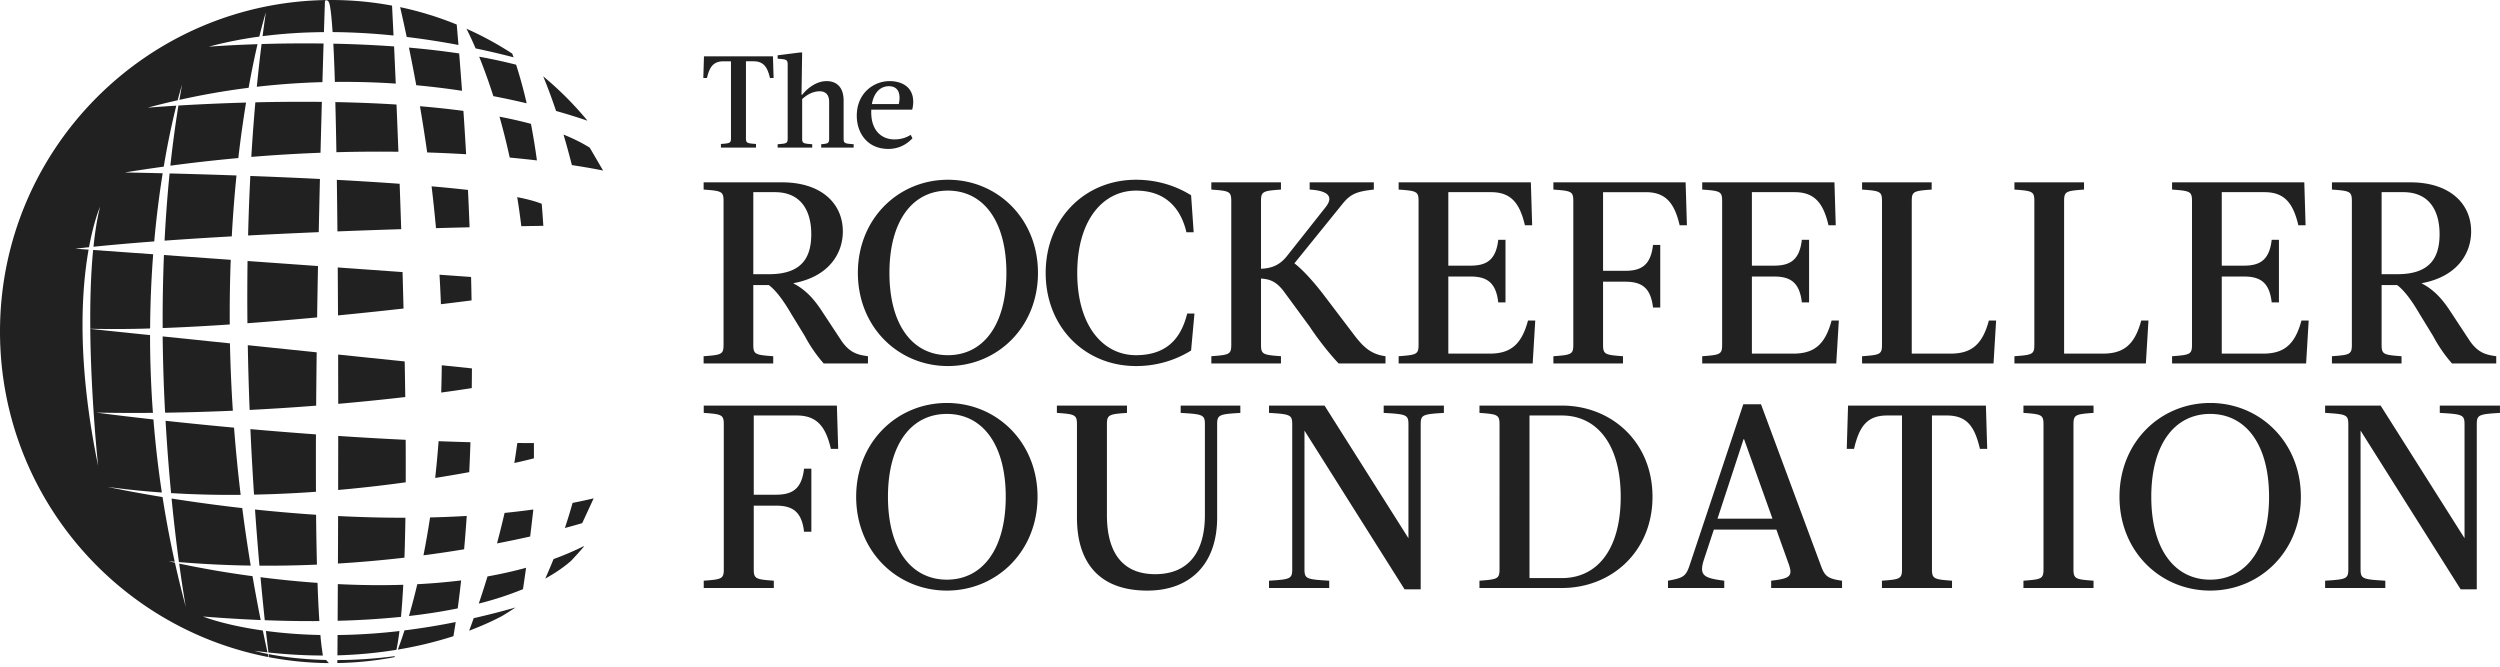
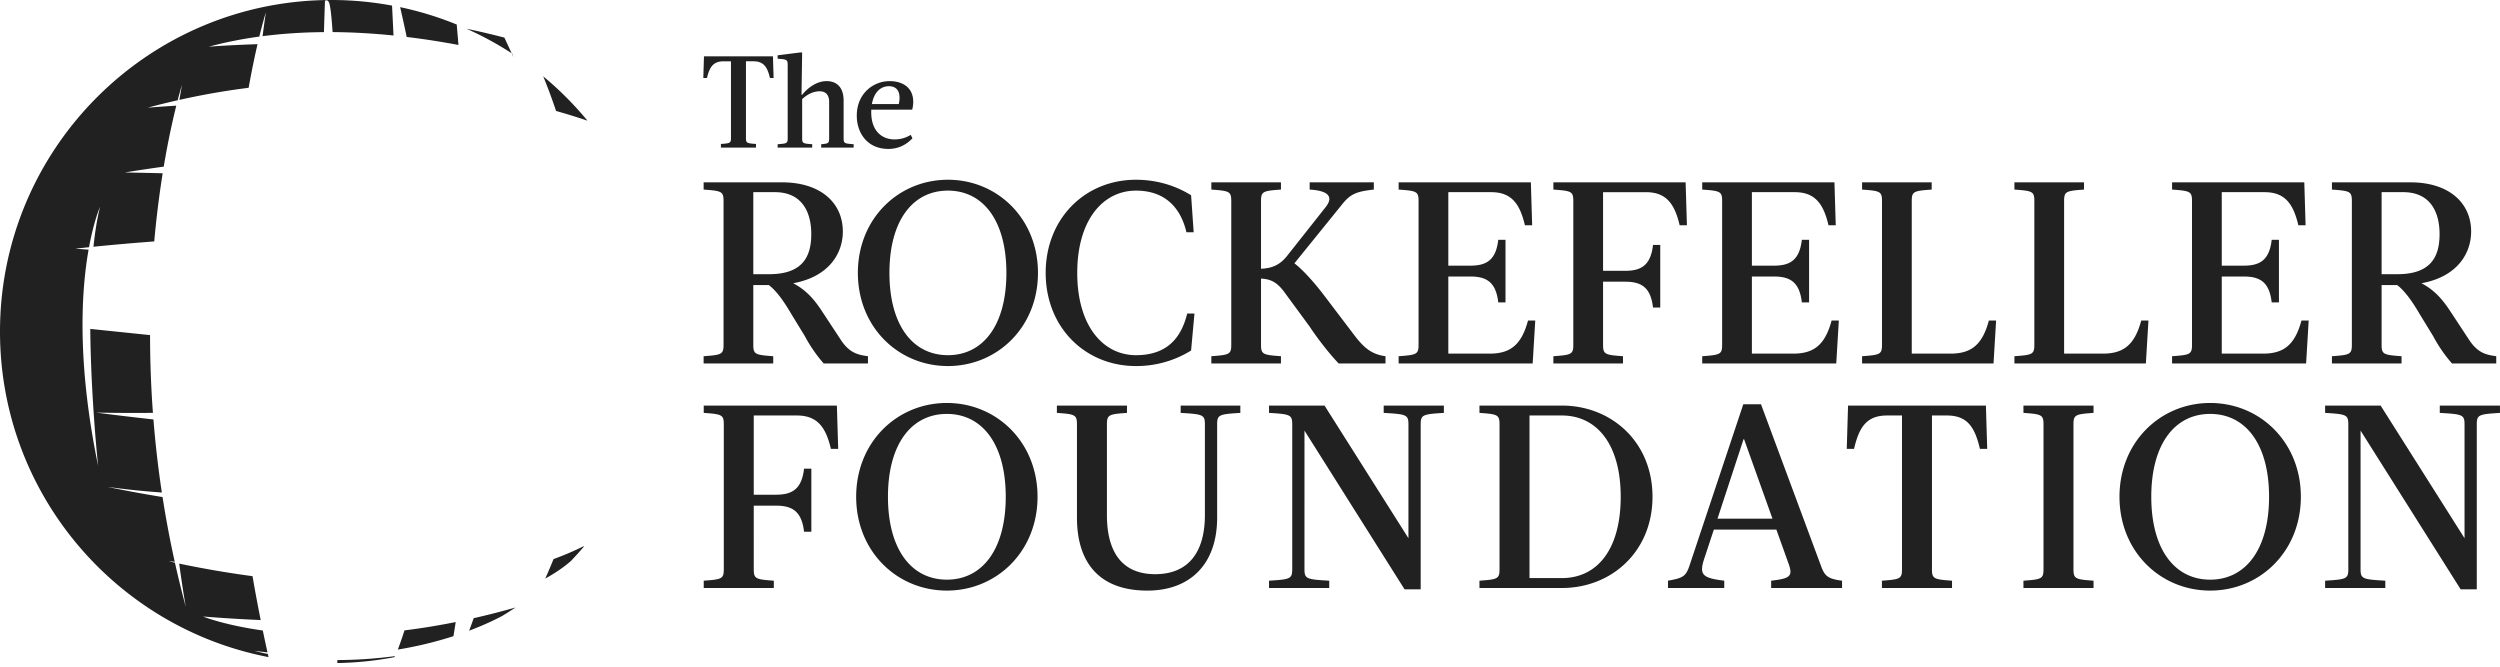
<svg xmlns="http://www.w3.org/2000/svg" width="195" height="52" fill="none" viewBox="0 0 195 52">
-   <path fill="#212121" d="M25.239 3.394c-1.807-.024-3.459 0-4.837.041a126.611 126.611 0 0 0-.37 3.334 59.122 59.122 0 0 1 5.118-.363c.032-1.133.062-2.146.089-3.012ZM38.482 7.5a60.94 60.94 0 0 1 2.598.557 36.292 36.292 0 0 0-.823-3.01 40.71 40.71 0 0 0-2.882-.624c.331.819.714 1.849 1.107 3.077ZM12.836 18.771c1.703-.123 3.465-.234 5.243-.334.092-1.694.219-3.28.367-4.751-1.99-.07-3.782-.121-5.217-.158-.177 1.761-.306 3.514-.393 5.243ZM19.602 12.239c1.873-.154 3.674-.259 5.398-.324.036-1.412.072-2.744.105-3.968-1.825-.02-3.58-.003-5.188.035-.126 1.417-.23 2.838-.315 4.257ZM32.468 6.648c1.252.117 2.443.264 3.57.434-.07-.954-.143-1.925-.222-2.913a64.802 64.802 0 0 0-3.918-.456c.204.994.394 1.972.57 2.935ZM19.192 8c-2.114.06-3.937.151-5.275.232a88.207 88.207 0 0 0-.628 4.692c1.82-.244 3.587-.44 5.301-.596a90.35 90.35 0 0 1 .602-4.327ZM38.766 42.387c.953-.184 1.82-.367 2.587-.54.082-.666.165-1.37.247-2.106-.743.102-1.491.19-2.243.267-.18.784-.378 1.577-.591 2.38ZM31.898 48.048a44.563 44.563 0 0 0 3.804-.593 89.96 89.96 0 0 0 .266-2.183c-1.136.14-2.28.237-3.419.296a51.372 51.372 0 0 1-.65 2.48ZM31.278 48.115c.07-.75.128-1.59.177-2.502-1.742.055-3.46.028-5.105-.053l-.014 2.861a64.535 64.535 0 0 0 4.942-.306ZM39.758 12.29c.76.072 1.471.147 2.122.222a53.481 53.481 0 0 0-.465-2.852c-.778-.21-1.6-.395-2.454-.559.275.971.545 2.036.797 3.19ZM40.344 15.377c.117.729.224 1.486.318 2.266.934-.016 1.536-.025 1.718-.027a78.633 78.633 0 0 0-.126-1.719c-.454-.187-1.104-.36-1.91-.52ZM25.185 51.13a21.16 21.16 0 0 1-.194-1.601 37.677 37.677 0 0 1-4.249-.315c.079.707.146 1.272.196 1.68 1.498.163 2.913.234 4.247.237ZM24.91 48.444a93.779 93.779 0 0 1-.143-2.979 79.757 79.757 0 0 1-4.447-.443c.118 1.284.232 2.41.332 3.354 1.507.057 2.924.078 4.258.068ZM26.33 49.532l-.01 1.585a34.741 34.741 0 0 0 4.6-.431c.088-.412.168-.903.238-1.465-1.75.203-3.357.293-4.828.312ZM37.344 47.08a25.593 25.593 0 0 0 3.449-1.124c.074-.499.155-1.055.24-1.669-.983.27-1.988.494-3.008.675-.214.7-.44 1.406-.681 2.118ZM18.772 38.6a122.991 122.991 0 0 1-.516-5.243 344.08 344.08 0 0 1-5.342-.535c.117 2.042.268 3.937.43 5.64 1.828.111 3.646.153 5.428.137ZM18.162 32.037a117.41 117.41 0 0 1-.226-5.255l-5.248-.542c.021 2.076.09 4.071.19 5.95 1.823-.025 3.59-.08 5.284-.153ZM12.69 25.588c1.697-.063 3.462-.16 5.232-.28-.013-1.763.015-3.446.075-5.043l-5.21-.373a124.22 124.22 0 0 0-.098 5.696ZM24.721 44.04a248.01 248.01 0 0 1-.066-3.888c-1.666-.111-3.264-.252-4.764-.41.111 1.588.229 3.056.345 4.38a88.785 88.785 0 0 0 4.485-.082ZM19.555 44.117a125.904 125.904 0 0 1-.659-4.486 128.73 128.73 0 0 1-5.513-.746c.19 1.945.394 3.621.574 4.957a82.03 82.03 0 0 0 5.598.275ZM30.869 6.521c-.047-1.074-.091-2.048-.13-2.9A92.572 92.572 0 0 0 26 3.407c.045.86.085 1.863.121 2.983 1.65-.018 3.236.03 4.748.131ZM36.81 28.735l-2.352-.244a95.491 95.491 0 0 1-.044 2.127 98.858 98.858 0 0 0 2.383-.346c.006-.502.01-1.015.014-1.537ZM31.61 30.968c-.012-.919-.026-1.846-.044-2.776l-5.191-.537.006 3.844c1.98-.173 3.74-.358 5.23-.531ZM36.696 34.493c-.831-.022-1.66-.049-2.486-.08a82.184 82.184 0 0 1-.265 2.867c.96-.152 1.848-.305 2.657-.453.035-.747.067-1.525.094-2.334ZM36.782 23.432a260 260 0 0 0-.037-1.828l-2.464-.176c.046.781.083 1.548.111 2.3a272.47 272.47 0 0 0 2.39-.296ZM33.32 11.891c1.065.035 2.08.082 3.037.14a328.29 328.29 0 0 0-.21-3.382 69.851 69.851 0 0 0-3.39-.363c.21 1.226.397 2.43.563 3.605ZM7.043 25.644a86.6 86.6 0 0 0 4.666-.024c.013-2.062.102-4 .239-5.788l-4.683-.334c-.187 1.92-.242 4.055-.222 6.146ZM44.606 12.877c1.577.24 2.435.427 2.435.427l-1.04-1.784c-.6-.378-1.289-.717-2.048-1.023.217.728.437 1.524.653 2.38ZM26.344 20.86c.008 1.235.015 2.486.02 3.742 1.872-.183 3.608-.368 5.111-.536-.024-.953-.05-1.903-.076-2.844l-5.055-.361ZM40.117 36.114a39.768 39.768 0 0 0 1.529-.364v-1.19c-.26 0-.858-.002-1.294-.005-.076.515-.145 1.034-.235 1.56ZM33.664 14.533c.133 1.112.246 2.199.343 3.263.93-.026 1.809-.049 2.62-.068-.037-.95-.077-1.92-.125-2.914-.89-.1-1.841-.194-2.838-.281ZM31.622 40.384c-1.787.003-3.547-.046-5.25-.133-.003 1.308-.008 2.549-.013 3.705 1.824-.111 3.56-.27 5.189-.458.033-.981.057-2.024.074-3.114ZM24.645 38.359a497.49 497.49 0 0 1-.001-4.477 323.59 323.59 0 0 1-5.113-.411c.081 1.797.178 3.508.283 5.11a94.66 94.66 0 0 0 4.83-.222ZM31.643 34.305a274.944 274.944 0 0 1-5.262-.302c-.001 1.446-.003 2.858-.006 4.215 1.874-.167 3.643-.373 5.271-.598a337.71 337.71 0 0 0-.003-3.315ZM31.076 11.838c-.05-1.302-.1-2.536-.148-3.685-1.598-.1-3.204-.16-4.772-.19.032 1.209.06 2.52.083 3.91 1.696-.046 3.313-.055 4.837-.035ZM33.031 43.315a95.649 95.649 0 0 0 3.17-.47c.072-.804.14-1.671.205-2.602-.956.057-1.91.095-2.861.117a68.9 68.9 0 0 1-.514 2.955ZM31.294 17.875c-.04-1.21-.08-2.393-.122-3.54-1.59-.116-3.245-.218-4.899-.307.018 1.295.033 2.641.046 4.022 1.729-.067 3.402-.125 4.975-.175ZM24.66 31.641c.01-1.37.024-2.763.042-4.16l-5.374-.556c.03 1.736.08 3.424.143 5.05 1.833-.092 3.571-.207 5.189-.334ZM19.352 18.368c1.848-.098 3.701-.184 5.51-.26.03-1.425.06-2.814.093-4.149-1.866-.093-3.708-.17-5.43-.234a176.468 176.468 0 0 0-.173 4.643ZM19.299 25.212c1.85-.136 3.686-.292 5.436-.454.02-1.346.044-2.686.069-4.007l-5.495-.393a206.212 206.212 0 0 0-.01 4.854ZM44.063 41.184c.873-.232 1.35-.381 1.35-.381l.893-1.932c-.543.128-1.092.247-1.645.356-.182.65-.382 1.303-.599 1.957ZM20.953 51.02l.03.241a25.98 25.98 0 0 0 4.668.462l-.217-.246c-2.005-.047-3.533-.271-4.48-.457Z" />
-   <path fill="#212121" d="M30.58.437A25.978 25.978 0 0 0 25.864 0C11.58 0 0 11.58 0 25.864c0 12.601 9.014 23.093 20.945 25.39l-.055-.246c-.679-.135-1.046-.246-1.046-.246.345.047.683.085 1.02.123-.127-.572-.248-1.14-.365-1.705-3.04-.43-4.668-1.093-4.668-1.093 1.582.127 3.08.217 4.503.277-.231-1.157-.444-2.298-.637-3.423a77.71 77.71 0 0 1-5.72-.98c.291 2.145.516 3.382.516 3.382a80.537 80.537 0 0 1-.849-3.455c-.318-.07-.49-.111-.49-.111l.475.039a80.699 80.699 0 0 1-.95-5.045c-2.67-.437-4.28-.792-4.28-.792a63.61 63.61 0 0 0 4.225.437 81.555 81.555 0 0 1-.656-5.698c-2.79-.31-4.461-.536-4.461-.536 1.5.028 2.976.034 4.421.021a82.874 82.874 0 0 1-.223-6.065l-4.664-.483c.052 5.508.614 10.689.614 10.689C5.99 28.278 6.34 22.696 6.91 19.473l-1.037-.074c.35-.04.708-.079 1.071-.117.39-2.113.861-3.154.861-3.154-.23.917-.395 1.978-.514 3.119 1.487-.152 3.08-.29 4.74-.416a77.54 77.54 0 0 1 .658-5.316 395.367 395.367 0 0 0-2.952-.062c1.028-.169 2.037-.317 3.036-.456a61.61 61.61 0 0 1 .977-4.755c-1.402.086-2.229.157-2.229.157a55.958 55.958 0 0 1 2.337-.578c.205-.786.339-1.206.339-1.206-.072.392-.14.784-.206 1.177a57.133 57.133 0 0 1 5.402-.944c.243-1.36.485-2.5.694-3.402-2.333.076-3.81.197-3.81.197a31.38 31.38 0 0 1 3.95-.788c.303-1.236.51-1.888.51-1.888-.09.615-.176 1.235-.256 1.855 1.6-.207 3.206-.304 4.786-.316.048-1.542.078-2.43.078-2.43s.258-.226.371.297c.086.393.16 1.128.226 2.13 1.63.012 3.226.111 4.752.266L30.58.437ZM35.76 3.507l-.135-1.593A25.67 25.67 0 0 0 31.211.558c.18.783.35 1.558.512 2.325 1.428.172 2.784.388 4.036.624ZM45.825 9.415a26.045 26.045 0 0 0-3.458-3.465c.222.532.586 1.455 1.007 2.705.979.277 1.806.54 2.45.76ZM40.056 4.469c-.033-.096-.068-.191-.102-.287a25.767 25.767 0 0 0-3.571-1.943c.098.189.36.708.714 1.536a64.39 64.39 0 0 1 2.959.694ZM36.594 49.194c1.084-.409 1.94-.813 2.56-1.14.358-.215.71-.438 1.057-.67-1.122.32-2.208.596-3.262.834-.115.325-.234.65-.355.976ZM31.031 50.667a30.452 30.452 0 0 0 4.337-1.045c.052-.305.111-.673.176-1.103a53.631 53.631 0 0 1-3.994.651 32.31 32.31 0 0 1-.519 1.497ZM26.313 51.717a25.95 25.95 0 0 0 4.46-.46l.023-.078a35.385 35.385 0 0 1-4.482.306c0 .08 0 .16-.002.232ZM42.531 45.128c.89-.49 1.538-.965 1.998-1.369.332-.347.655-.703.968-1.068a1.39 1.39 0 0 0 .063-.104c-.766.383-1.563.722-2.385 1.022a41.61 41.61 0 0 1-.644 1.519ZM54.91 4.395h5.38l.051 1.688h-.285c-.203-.875-.508-1.302-1.291-1.302h-.58v6c0 .377.081.398.783.448v.285h-2.736v-.285c.702-.05.784-.07.784-.447v-6h-.58c-.783 0-1.088.426-1.292 1.301h-.285l.051-1.688ZM60.656 11.25c.702-.051.783-.071.783-.448V5.066c0-.417-.08-.437-.783-.488v-.264l1.77-.224h.142l-.05 3.305h.05c.489-.6 1.17-1.068 1.912-1.068.712 0 1.323.407 1.323 1.526v2.95c0 .376.08.396.783.447v.265h-2.533v-.265c.54-.05.62-.07.62-.447V7.935c0-.499-.243-.814-.732-.814-.59 0-1.068.325-1.373.61v3.072c0 .376.082.396.784.447v.265h-2.696v-.265ZM71.232 7.944c0 .194-.03.417-.081.61h-3.194v.214c0 1.424.814 2.105 1.81 2.105.6 0 .987-.183 1.272-.356l.132.275c-.193.183-.783.824-1.882.824-1.617 0-2.46-1.22-2.46-2.594 0-1.729 1.291-2.695 2.562-2.695.905 0 1.84.417 1.84 1.617Zm-3.224.173h2.095c.05-.183.061-.376.061-.518-.01-.641-.377-.875-.824-.875-.691 0-1.18.519-1.332 1.393ZM60.998 14.222c3.028 0 4.743 1.614 4.743 3.835 0 1.715-1.09 3.532-3.875 4.036 1.05.545 1.655 1.312 2.14 2.018l1.634 2.483c.686.99 1.353 1.09 2.06 1.19v.566h-3.452a11.114 11.114 0 0 1-1.474-2.14l-1.05-1.715c-.484-.827-1.09-1.756-1.755-2.26h-1.211v4.662c0 .747.161.787 1.554.888v.565h-5.43v-.565c1.394-.101 1.555-.141 1.555-.888V15.675c0-.747-.161-.787-1.554-.888v-.565h6.115Zm-2.24.767v6.398h1.231c2.604 0 3.29-1.353 3.29-3.129 0-1.614-.646-3.27-2.846-3.27h-1.675ZM66.914 21.286c0-4.239 3.169-7.266 7.024-7.266s7.024 3.027 7.024 7.266c0 4.238-3.17 7.266-7.024 7.266-3.855 0-7.024-3.028-7.024-7.266Zm2.462 0c0 4.077 1.817 6.418 4.562 6.418s4.561-2.34 4.561-6.418c0-4.077-1.816-6.418-4.561-6.418s-4.562 2.341-4.562 6.418ZM92.603 24.455h.565l-.263 2.886a8.086 8.086 0 0 1-4.299 1.211c-3.976 0-7.043-3.027-7.043-7.266 0-4.238 3.067-7.266 7.043-7.266 2.019 0 3.492.707 4.3 1.211l.201 2.886h-.565c-.404-1.735-1.514-3.249-3.936-3.249-2.563 0-4.581 2.28-4.581 6.418s2.018 6.418 4.581 6.418c2.664 0 3.593-1.635 3.997-3.25ZM96.038 15.675c0-.747-.16-.787-1.554-.888v-.565h5.43v.565c-1.393.1-1.555.141-1.555.888v5.288c.909-.04 1.494-.323 2.039-1.01l2.967-3.753c.585-.707.484-1.312-1.211-1.413v-.565h5.005v.565c-1.291.141-1.796.323-2.422 1.09l-3.774 4.662c.767.585 1.736 1.736 2.301 2.482l2.422 3.19c.686.887 1.292 1.433 2.382 1.574v.565h-3.654c-.868-.908-1.836-2.22-2.24-2.846l-2.059-2.805c-.565-.727-1.05-.929-1.756-.969v5.167c0 .747.162.787 1.555.888v.565h-5.43v-.565c1.393-.101 1.555-.141 1.555-.888V15.675ZM119.508 17.572h-.565c-.404-1.736-1.09-2.583-2.644-2.583h-3.33v5.732h1.715c1.231 0 1.998-.404 2.18-2.019h.565v4.885h-.565c-.182-1.615-.949-2.019-2.18-2.019h-1.715v6.015h3.209c1.554 0 2.482-.606 3.007-2.584h.565l-.201 3.35h-10.455v-.564c1.392-.102 1.554-.142 1.554-.888V15.675c0-.747-.162-.788-1.554-.888v-.566h10.313l.101 3.351ZM122.718 15.675c0-.747-.161-.787-1.554-.888v-.565h10.314l.101 3.35h-.566c-.403-1.736-1.089-2.583-2.644-2.583h-3.33v6.135h1.716c1.231 0 1.998-.403 2.18-2.018h.565v4.884h-.565c-.182-1.614-.949-2.018-2.18-2.018h-1.716v4.925c0 .747.162.787 1.554.888v.565h-5.429v-.565c1.393-.101 1.554-.142 1.554-.888V15.675ZM143.188 17.572h-.565c-.404-1.736-1.09-2.583-2.644-2.583h-3.331v5.732h1.716c1.231 0 1.998-.404 2.18-2.019h.565v4.885h-.565c-.182-1.615-.949-2.019-2.18-2.019h-1.716v6.015h3.209c1.555 0 2.483-.606 3.008-2.584h.565l-.202 3.35h-10.455v-.564c1.393-.102 1.554-.142 1.554-.888V15.675c0-.747-.161-.788-1.554-.888v-.566h10.314l.101 3.351ZM146.796 15.675c0-.747-.161-.787-1.554-.888v-.565h5.429v.565c-1.392.1-1.554.141-1.554.888v11.908h3.008c1.554 0 2.482-.605 3.007-2.583h.565l-.202 3.35h-10.253v-.565c1.393-.101 1.554-.142 1.554-.888V15.675ZM158.679 15.675c0-.747-.161-.787-1.554-.888v-.565h5.429v.565c-1.392.1-1.554.141-1.554.888v11.908h3.008c1.554 0 2.482-.605 3.007-2.583h.565l-.202 3.35h-10.253v-.565c1.393-.101 1.554-.142 1.554-.888V15.675ZM179.836 17.572h-.565c-.404-1.736-1.09-2.583-2.644-2.583h-3.33v5.732h1.715c1.232 0 1.999-.404 2.18-2.019h.565v4.885h-.565c-.181-1.615-.948-2.019-2.18-2.019h-1.715v6.015h3.209c1.554 0 2.482-.606 3.007-2.584h.565l-.201 3.35h-10.455v-.564c1.392-.102 1.554-.142 1.554-.888V15.675c0-.747-.162-.788-1.554-.888v-.566h10.313l.101 3.351ZM188.006 14.222c3.028 0 4.743 1.614 4.743 3.835 0 1.715-1.089 3.532-3.875 4.036 1.049.545 1.655 1.312 2.139 2.018l1.635 2.483c.687.99 1.353 1.09 2.059 1.19v.566h-3.451a11.125 11.125 0 0 1-1.474-2.14l-1.049-1.715c-.485-.827-1.09-1.756-1.756-2.26h-1.211v4.662c0 .747.161.787 1.554.888v.565h-5.429v-.565c1.392-.101 1.554-.141 1.554-.888V15.675c0-.747-.162-.787-1.554-.888v-.565h6.115Zm-2.24.767v6.398h1.231c2.604 0 3.29-1.353 3.29-3.129 0-1.614-.646-3.27-2.846-3.27h-1.675ZM56.456 33.099c0-.752-.163-.793-1.565-.894v-.57h10.386l.102 3.375h-.57c-.406-1.748-1.097-2.602-2.662-2.602h-3.354v6.179h1.728c1.24 0 2.012-.407 2.195-2.033h.57v4.92h-.57c-.183-1.627-.955-2.033-2.195-2.033h-1.728V44.4c0 .752.163.793 1.565.894v.57h-5.467v-.57c1.402-.101 1.565-.142 1.565-.894V33.099ZM66.781 38.75c0-4.27 3.191-7.318 7.074-7.318 3.882 0 7.073 3.049 7.073 7.317 0 4.269-3.191 7.317-7.073 7.317-3.883 0-7.074-3.048-7.074-7.317Zm2.48 0c0 4.105 1.83 6.463 4.594 6.463 2.764 0 4.593-2.358 4.593-6.464 0-4.105-1.83-6.463-4.593-6.463-2.765 0-4.594 2.358-4.594 6.463ZM84.003 33.099c0-.752-.163-.793-1.566-.894v-.57h5.468v.57c-1.402.101-1.565.142-1.565.894v7.073c0 3.009 1.28 4.614 3.76 4.614 2.643 0 3.882-1.768 3.882-4.614V33.1c0-.752-.162-.793-1.89-.894v-.57h4.655v.57c-1.647.101-1.81.142-1.81.894v7.277c0 3.658-2.134 5.69-5.447 5.69-3.74 0-5.487-2.174-5.487-5.69v-7.277ZM109.554 45.965l-7.805-12.378V44.4c0 .752.163.793 1.931.894v.57h-4.696v-.57c1.647-.101 1.81-.142 1.81-.894V33.099c0-.752-.163-.793-1.81-.894v-.57h4.33l6.545 10.346V33.1c0-.752-.163-.793-1.931-.894v-.57h4.695v.57c-1.646.102-1.809.142-1.809.894v12.866h-1.26ZM115.398 45.863v-.569c1.403-.101 1.565-.142 1.565-.894V33.099c0-.752-.162-.793-1.565-.894v-.57h6.423c3.883 0 7.074 2.846 7.074 7.114 0 4.269-3.191 7.115-7.074 7.115h-6.423Zm6.423-.772c2.765 0 4.594-2.236 4.594-6.342 0-4.105-1.87-6.341-4.594-6.341h-2.52V45.09h2.52ZM142.074 44.237c.264.671.488.915 1.606 1.057v.569h-5.529v-.569c1.423-.163 1.707-.325 1.382-1.26l-.976-2.724h-4.878l-.772 2.338c-.387 1.22-.061 1.443 1.585 1.646v.57h-4.39v-.57c1.118-.203 1.382-.305 1.666-1.138l4.208-12.622h1.382l4.716 12.703Zm-8.11-3.78h4.289l-2.216-6.2h-.04l-2.033 6.2ZM144.148 31.635h10.753l.101 3.374h-.569c-.406-1.748-1.016-2.601-2.581-2.601h-1.159V44.4c0 .752.163.793 1.565.894v.57h-5.467v-.57c1.402-.101 1.565-.142 1.565-.894V32.408h-1.159c-1.565 0-2.175.853-2.581 2.601h-.569l.101-3.374ZM159.393 33.099c0-.752-.162-.793-1.565-.894v-.57h5.467v.57c-1.402.101-1.564.142-1.564.894v11.3c0 .753.162.794 1.564.895v.57h-5.467v-.57c1.403-.101 1.565-.142 1.565-.894V33.099ZM165.32 38.75c0-4.27 3.191-7.318 7.074-7.318 3.882 0 7.073 3.049 7.073 7.317 0 4.269-3.191 7.317-7.073 7.317-3.883 0-7.074-3.048-7.074-7.317Zm2.48 0c0 4.105 1.829 6.463 4.594 6.463 2.764 0 4.593-2.358 4.593-6.464 0-4.105-1.829-6.463-4.593-6.463-2.765 0-4.594 2.358-4.594 6.463ZM191.929 45.965l-7.805-12.378V44.4c0 .752.163.793 1.931.894v.57h-4.696v-.57c1.647-.101 1.81-.142 1.81-.894V33.099c0-.752-.163-.793-1.81-.894v-.57h4.33l6.545 10.346V33.1c0-.752-.163-.793-1.931-.894v-.57h4.695v.57c-1.646.102-1.809.142-1.809.894v12.866h-1.26Z" />
+   <path fill="#212121" d="M30.58.437A25.978 25.978 0 0 0 25.864 0C11.58 0 0 11.58 0 25.864c0 12.601 9.014 23.093 20.945 25.39l-.055-.246c-.679-.135-1.046-.246-1.046-.246.345.047.683.085 1.02.123-.127-.572-.248-1.14-.365-1.705-3.04-.43-4.668-1.093-4.668-1.093 1.582.127 3.08.217 4.503.277-.231-1.157-.444-2.298-.637-3.423a77.71 77.71 0 0 1-5.72-.98c.291 2.145.516 3.382.516 3.382a80.537 80.537 0 0 1-.849-3.455c-.318-.07-.49-.111-.49-.111l.475.039a80.699 80.699 0 0 1-.95-5.045c-2.67-.437-4.28-.792-4.28-.792a63.61 63.61 0 0 0 4.225.437 81.555 81.555 0 0 1-.656-5.698c-2.79-.31-4.461-.536-4.461-.536 1.5.028 2.976.034 4.421.021a82.874 82.874 0 0 1-.223-6.065l-4.664-.483c.052 5.508.614 10.689.614 10.689C5.99 28.278 6.34 22.696 6.91 19.473l-1.037-.074c.35-.04.708-.079 1.071-.117.39-2.113.861-3.154.861-3.154-.23.917-.395 1.978-.514 3.119 1.487-.152 3.08-.29 4.74-.416a77.54 77.54 0 0 1 .658-5.316 395.367 395.367 0 0 0-2.952-.062c1.028-.169 2.037-.317 3.036-.456a61.61 61.61 0 0 1 .977-4.755c-1.402.086-2.229.157-2.229.157a55.958 55.958 0 0 1 2.337-.578c.205-.786.339-1.206.339-1.206-.072.392-.14.784-.206 1.177a57.133 57.133 0 0 1 5.402-.944c.243-1.36.485-2.5.694-3.402-2.333.076-3.81.197-3.81.197a31.38 31.38 0 0 1 3.95-.788c.303-1.236.51-1.888.51-1.888-.09.615-.176 1.235-.256 1.855 1.6-.207 3.206-.304 4.786-.316.048-1.542.078-2.43.078-2.43s.258-.226.371.297c.086.393.16 1.128.226 2.13 1.63.012 3.226.111 4.752.266L30.58.437ZM35.76 3.507l-.135-1.593A25.67 25.67 0 0 0 31.211.558c.18.783.35 1.558.512 2.325 1.428.172 2.784.388 4.036.624ZM45.825 9.415a26.045 26.045 0 0 0-3.458-3.465c.222.532.586 1.455 1.007 2.705.979.277 1.806.54 2.45.76ZM40.056 4.469c-.033-.096-.068-.191-.102-.287a25.767 25.767 0 0 0-3.571-1.943a64.39 64.39 0 0 1 2.959.694ZM36.594 49.194c1.084-.409 1.94-.813 2.56-1.14.358-.215.71-.438 1.057-.67-1.122.32-2.208.596-3.262.834-.115.325-.234.65-.355.976ZM31.031 50.667a30.452 30.452 0 0 0 4.337-1.045c.052-.305.111-.673.176-1.103a53.631 53.631 0 0 1-3.994.651 32.31 32.31 0 0 1-.519 1.497ZM26.313 51.717a25.95 25.95 0 0 0 4.46-.46l.023-.078a35.385 35.385 0 0 1-4.482.306c0 .08 0 .16-.002.232ZM42.531 45.128c.89-.49 1.538-.965 1.998-1.369.332-.347.655-.703.968-1.068a1.39 1.39 0 0 0 .063-.104c-.766.383-1.563.722-2.385 1.022a41.61 41.61 0 0 1-.644 1.519ZM54.91 4.395h5.38l.051 1.688h-.285c-.203-.875-.508-1.302-1.291-1.302h-.58v6c0 .377.081.398.783.448v.285h-2.736v-.285c.702-.05.784-.07.784-.447v-6h-.58c-.783 0-1.088.426-1.292 1.301h-.285l.051-1.688ZM60.656 11.25c.702-.051.783-.071.783-.448V5.066c0-.417-.08-.437-.783-.488v-.264l1.77-.224h.142l-.05 3.305h.05c.489-.6 1.17-1.068 1.912-1.068.712 0 1.323.407 1.323 1.526v2.95c0 .376.08.396.783.447v.265h-2.533v-.265c.54-.05.62-.07.62-.447V7.935c0-.499-.243-.814-.732-.814-.59 0-1.068.325-1.373.61v3.072c0 .376.082.396.784.447v.265h-2.696v-.265ZM71.232 7.944c0 .194-.03.417-.081.61h-3.194v.214c0 1.424.814 2.105 1.81 2.105.6 0 .987-.183 1.272-.356l.132.275c-.193.183-.783.824-1.882.824-1.617 0-2.46-1.22-2.46-2.594 0-1.729 1.291-2.695 2.562-2.695.905 0 1.84.417 1.84 1.617Zm-3.224.173h2.095c.05-.183.061-.376.061-.518-.01-.641-.377-.875-.824-.875-.691 0-1.18.519-1.332 1.393ZM60.998 14.222c3.028 0 4.743 1.614 4.743 3.835 0 1.715-1.09 3.532-3.875 4.036 1.05.545 1.655 1.312 2.14 2.018l1.634 2.483c.686.99 1.353 1.09 2.06 1.19v.566h-3.452a11.114 11.114 0 0 1-1.474-2.14l-1.05-1.715c-.484-.827-1.09-1.756-1.755-2.26h-1.211v4.662c0 .747.161.787 1.554.888v.565h-5.43v-.565c1.394-.101 1.555-.141 1.555-.888V15.675c0-.747-.161-.787-1.554-.888v-.565h6.115Zm-2.24.767v6.398h1.231c2.604 0 3.29-1.353 3.29-3.129 0-1.614-.646-3.27-2.846-3.27h-1.675ZM66.914 21.286c0-4.239 3.169-7.266 7.024-7.266s7.024 3.027 7.024 7.266c0 4.238-3.17 7.266-7.024 7.266-3.855 0-7.024-3.028-7.024-7.266Zm2.462 0c0 4.077 1.817 6.418 4.562 6.418s4.561-2.34 4.561-6.418c0-4.077-1.816-6.418-4.561-6.418s-4.562 2.341-4.562 6.418ZM92.603 24.455h.565l-.263 2.886a8.086 8.086 0 0 1-4.299 1.211c-3.976 0-7.043-3.027-7.043-7.266 0-4.238 3.067-7.266 7.043-7.266 2.019 0 3.492.707 4.3 1.211l.201 2.886h-.565c-.404-1.735-1.514-3.249-3.936-3.249-2.563 0-4.581 2.28-4.581 6.418s2.018 6.418 4.581 6.418c2.664 0 3.593-1.635 3.997-3.25ZM96.038 15.675c0-.747-.16-.787-1.554-.888v-.565h5.43v.565c-1.393.1-1.555.141-1.555.888v5.288c.909-.04 1.494-.323 2.039-1.01l2.967-3.753c.585-.707.484-1.312-1.211-1.413v-.565h5.005v.565c-1.291.141-1.796.323-2.422 1.09l-3.774 4.662c.767.585 1.736 1.736 2.301 2.482l2.422 3.19c.686.887 1.292 1.433 2.382 1.574v.565h-3.654c-.868-.908-1.836-2.22-2.24-2.846l-2.059-2.805c-.565-.727-1.05-.929-1.756-.969v5.167c0 .747.162.787 1.555.888v.565h-5.43v-.565c1.393-.101 1.555-.141 1.555-.888V15.675ZM119.508 17.572h-.565c-.404-1.736-1.09-2.583-2.644-2.583h-3.33v5.732h1.715c1.231 0 1.998-.404 2.18-2.019h.565v4.885h-.565c-.182-1.615-.949-2.019-2.18-2.019h-1.715v6.015h3.209c1.554 0 2.482-.606 3.007-2.584h.565l-.201 3.35h-10.455v-.564c1.392-.102 1.554-.142 1.554-.888V15.675c0-.747-.162-.788-1.554-.888v-.566h10.313l.101 3.351ZM122.718 15.675c0-.747-.161-.787-1.554-.888v-.565h10.314l.101 3.35h-.566c-.403-1.736-1.089-2.583-2.644-2.583h-3.33v6.135h1.716c1.231 0 1.998-.403 2.18-2.018h.565v4.884h-.565c-.182-1.614-.949-2.018-2.18-2.018h-1.716v4.925c0 .747.162.787 1.554.888v.565h-5.429v-.565c1.393-.101 1.554-.142 1.554-.888V15.675ZM143.188 17.572h-.565c-.404-1.736-1.09-2.583-2.644-2.583h-3.331v5.732h1.716c1.231 0 1.998-.404 2.18-2.019h.565v4.885h-.565c-.182-1.615-.949-2.019-2.18-2.019h-1.716v6.015h3.209c1.555 0 2.483-.606 3.008-2.584h.565l-.202 3.35h-10.455v-.564c1.393-.102 1.554-.142 1.554-.888V15.675c0-.747-.161-.788-1.554-.888v-.566h10.314l.101 3.351ZM146.796 15.675c0-.747-.161-.787-1.554-.888v-.565h5.429v.565c-1.392.1-1.554.141-1.554.888v11.908h3.008c1.554 0 2.482-.605 3.007-2.583h.565l-.202 3.35h-10.253v-.565c1.393-.101 1.554-.142 1.554-.888V15.675ZM158.679 15.675c0-.747-.161-.787-1.554-.888v-.565h5.429v.565c-1.392.1-1.554.141-1.554.888v11.908h3.008c1.554 0 2.482-.605 3.007-2.583h.565l-.202 3.35h-10.253v-.565c1.393-.101 1.554-.142 1.554-.888V15.675ZM179.836 17.572h-.565c-.404-1.736-1.09-2.583-2.644-2.583h-3.33v5.732h1.715c1.232 0 1.999-.404 2.18-2.019h.565v4.885h-.565c-.181-1.615-.948-2.019-2.18-2.019h-1.715v6.015h3.209c1.554 0 2.482-.606 3.007-2.584h.565l-.201 3.35h-10.455v-.564c1.392-.102 1.554-.142 1.554-.888V15.675c0-.747-.162-.788-1.554-.888v-.566h10.313l.101 3.351ZM188.006 14.222c3.028 0 4.743 1.614 4.743 3.835 0 1.715-1.089 3.532-3.875 4.036 1.049.545 1.655 1.312 2.139 2.018l1.635 2.483c.687.99 1.353 1.09 2.059 1.19v.566h-3.451a11.125 11.125 0 0 1-1.474-2.14l-1.049-1.715c-.485-.827-1.09-1.756-1.756-2.26h-1.211v4.662c0 .747.161.787 1.554.888v.565h-5.429v-.565c1.392-.101 1.554-.141 1.554-.888V15.675c0-.747-.162-.787-1.554-.888v-.565h6.115Zm-2.24.767v6.398h1.231c2.604 0 3.29-1.353 3.29-3.129 0-1.614-.646-3.27-2.846-3.27h-1.675ZM56.456 33.099c0-.752-.163-.793-1.565-.894v-.57h10.386l.102 3.375h-.57c-.406-1.748-1.097-2.602-2.662-2.602h-3.354v6.179h1.728c1.24 0 2.012-.407 2.195-2.033h.57v4.92h-.57c-.183-1.627-.955-2.033-2.195-2.033h-1.728V44.4c0 .752.163.793 1.565.894v.57h-5.467v-.57c1.402-.101 1.565-.142 1.565-.894V33.099ZM66.781 38.75c0-4.27 3.191-7.318 7.074-7.318 3.882 0 7.073 3.049 7.073 7.317 0 4.269-3.191 7.317-7.073 7.317-3.883 0-7.074-3.048-7.074-7.317Zm2.48 0c0 4.105 1.83 6.463 4.594 6.463 2.764 0 4.593-2.358 4.593-6.464 0-4.105-1.83-6.463-4.593-6.463-2.765 0-4.594 2.358-4.594 6.463ZM84.003 33.099c0-.752-.163-.793-1.566-.894v-.57h5.468v.57c-1.402.101-1.565.142-1.565.894v7.073c0 3.009 1.28 4.614 3.76 4.614 2.643 0 3.882-1.768 3.882-4.614V33.1c0-.752-.162-.793-1.89-.894v-.57h4.655v.57c-1.647.101-1.81.142-1.81.894v7.277c0 3.658-2.134 5.69-5.447 5.69-3.74 0-5.487-2.174-5.487-5.69v-7.277ZM109.554 45.965l-7.805-12.378V44.4c0 .752.163.793 1.931.894v.57h-4.696v-.57c1.647-.101 1.81-.142 1.81-.894V33.099c0-.752-.163-.793-1.81-.894v-.57h4.33l6.545 10.346V33.1c0-.752-.163-.793-1.931-.894v-.57h4.695v.57c-1.646.102-1.809.142-1.809.894v12.866h-1.26ZM115.398 45.863v-.569c1.403-.101 1.565-.142 1.565-.894V33.099c0-.752-.162-.793-1.565-.894v-.57h6.423c3.883 0 7.074 2.846 7.074 7.114 0 4.269-3.191 7.115-7.074 7.115h-6.423Zm6.423-.772c2.765 0 4.594-2.236 4.594-6.342 0-4.105-1.87-6.341-4.594-6.341h-2.52V45.09h2.52ZM142.074 44.237c.264.671.488.915 1.606 1.057v.569h-5.529v-.569c1.423-.163 1.707-.325 1.382-1.26l-.976-2.724h-4.878l-.772 2.338c-.387 1.22-.061 1.443 1.585 1.646v.57h-4.39v-.57c1.118-.203 1.382-.305 1.666-1.138l4.208-12.622h1.382l4.716 12.703Zm-8.11-3.78h4.289l-2.216-6.2h-.04l-2.033 6.2ZM144.148 31.635h10.753l.101 3.374h-.569c-.406-1.748-1.016-2.601-2.581-2.601h-1.159V44.4c0 .752.163.793 1.565.894v.57h-5.467v-.57c1.402-.101 1.565-.142 1.565-.894V32.408h-1.159c-1.565 0-2.175.853-2.581 2.601h-.569l.101-3.374ZM159.393 33.099c0-.752-.162-.793-1.565-.894v-.57h5.467v.57c-1.402.101-1.564.142-1.564.894v11.3c0 .753.162.794 1.564.895v.57h-5.467v-.57c1.403-.101 1.565-.142 1.565-.894V33.099ZM165.32 38.75c0-4.27 3.191-7.318 7.074-7.318 3.882 0 7.073 3.049 7.073 7.317 0 4.269-3.191 7.317-7.073 7.317-3.883 0-7.074-3.048-7.074-7.317Zm2.48 0c0 4.105 1.829 6.463 4.594 6.463 2.764 0 4.593-2.358 4.593-6.464 0-4.105-1.829-6.463-4.593-6.463-2.765 0-4.594 2.358-4.594 6.463ZM191.929 45.965l-7.805-12.378V44.4c0 .752.163.793 1.931.894v.57h-4.696v-.57c1.647-.101 1.81-.142 1.81-.894V33.099c0-.752-.163-.793-1.81-.894v-.57h4.33l6.545 10.346V33.1c0-.752-.163-.793-1.931-.894v-.57h4.695v.57c-1.646.102-1.809.142-1.809.894v12.866h-1.26Z" />
</svg>